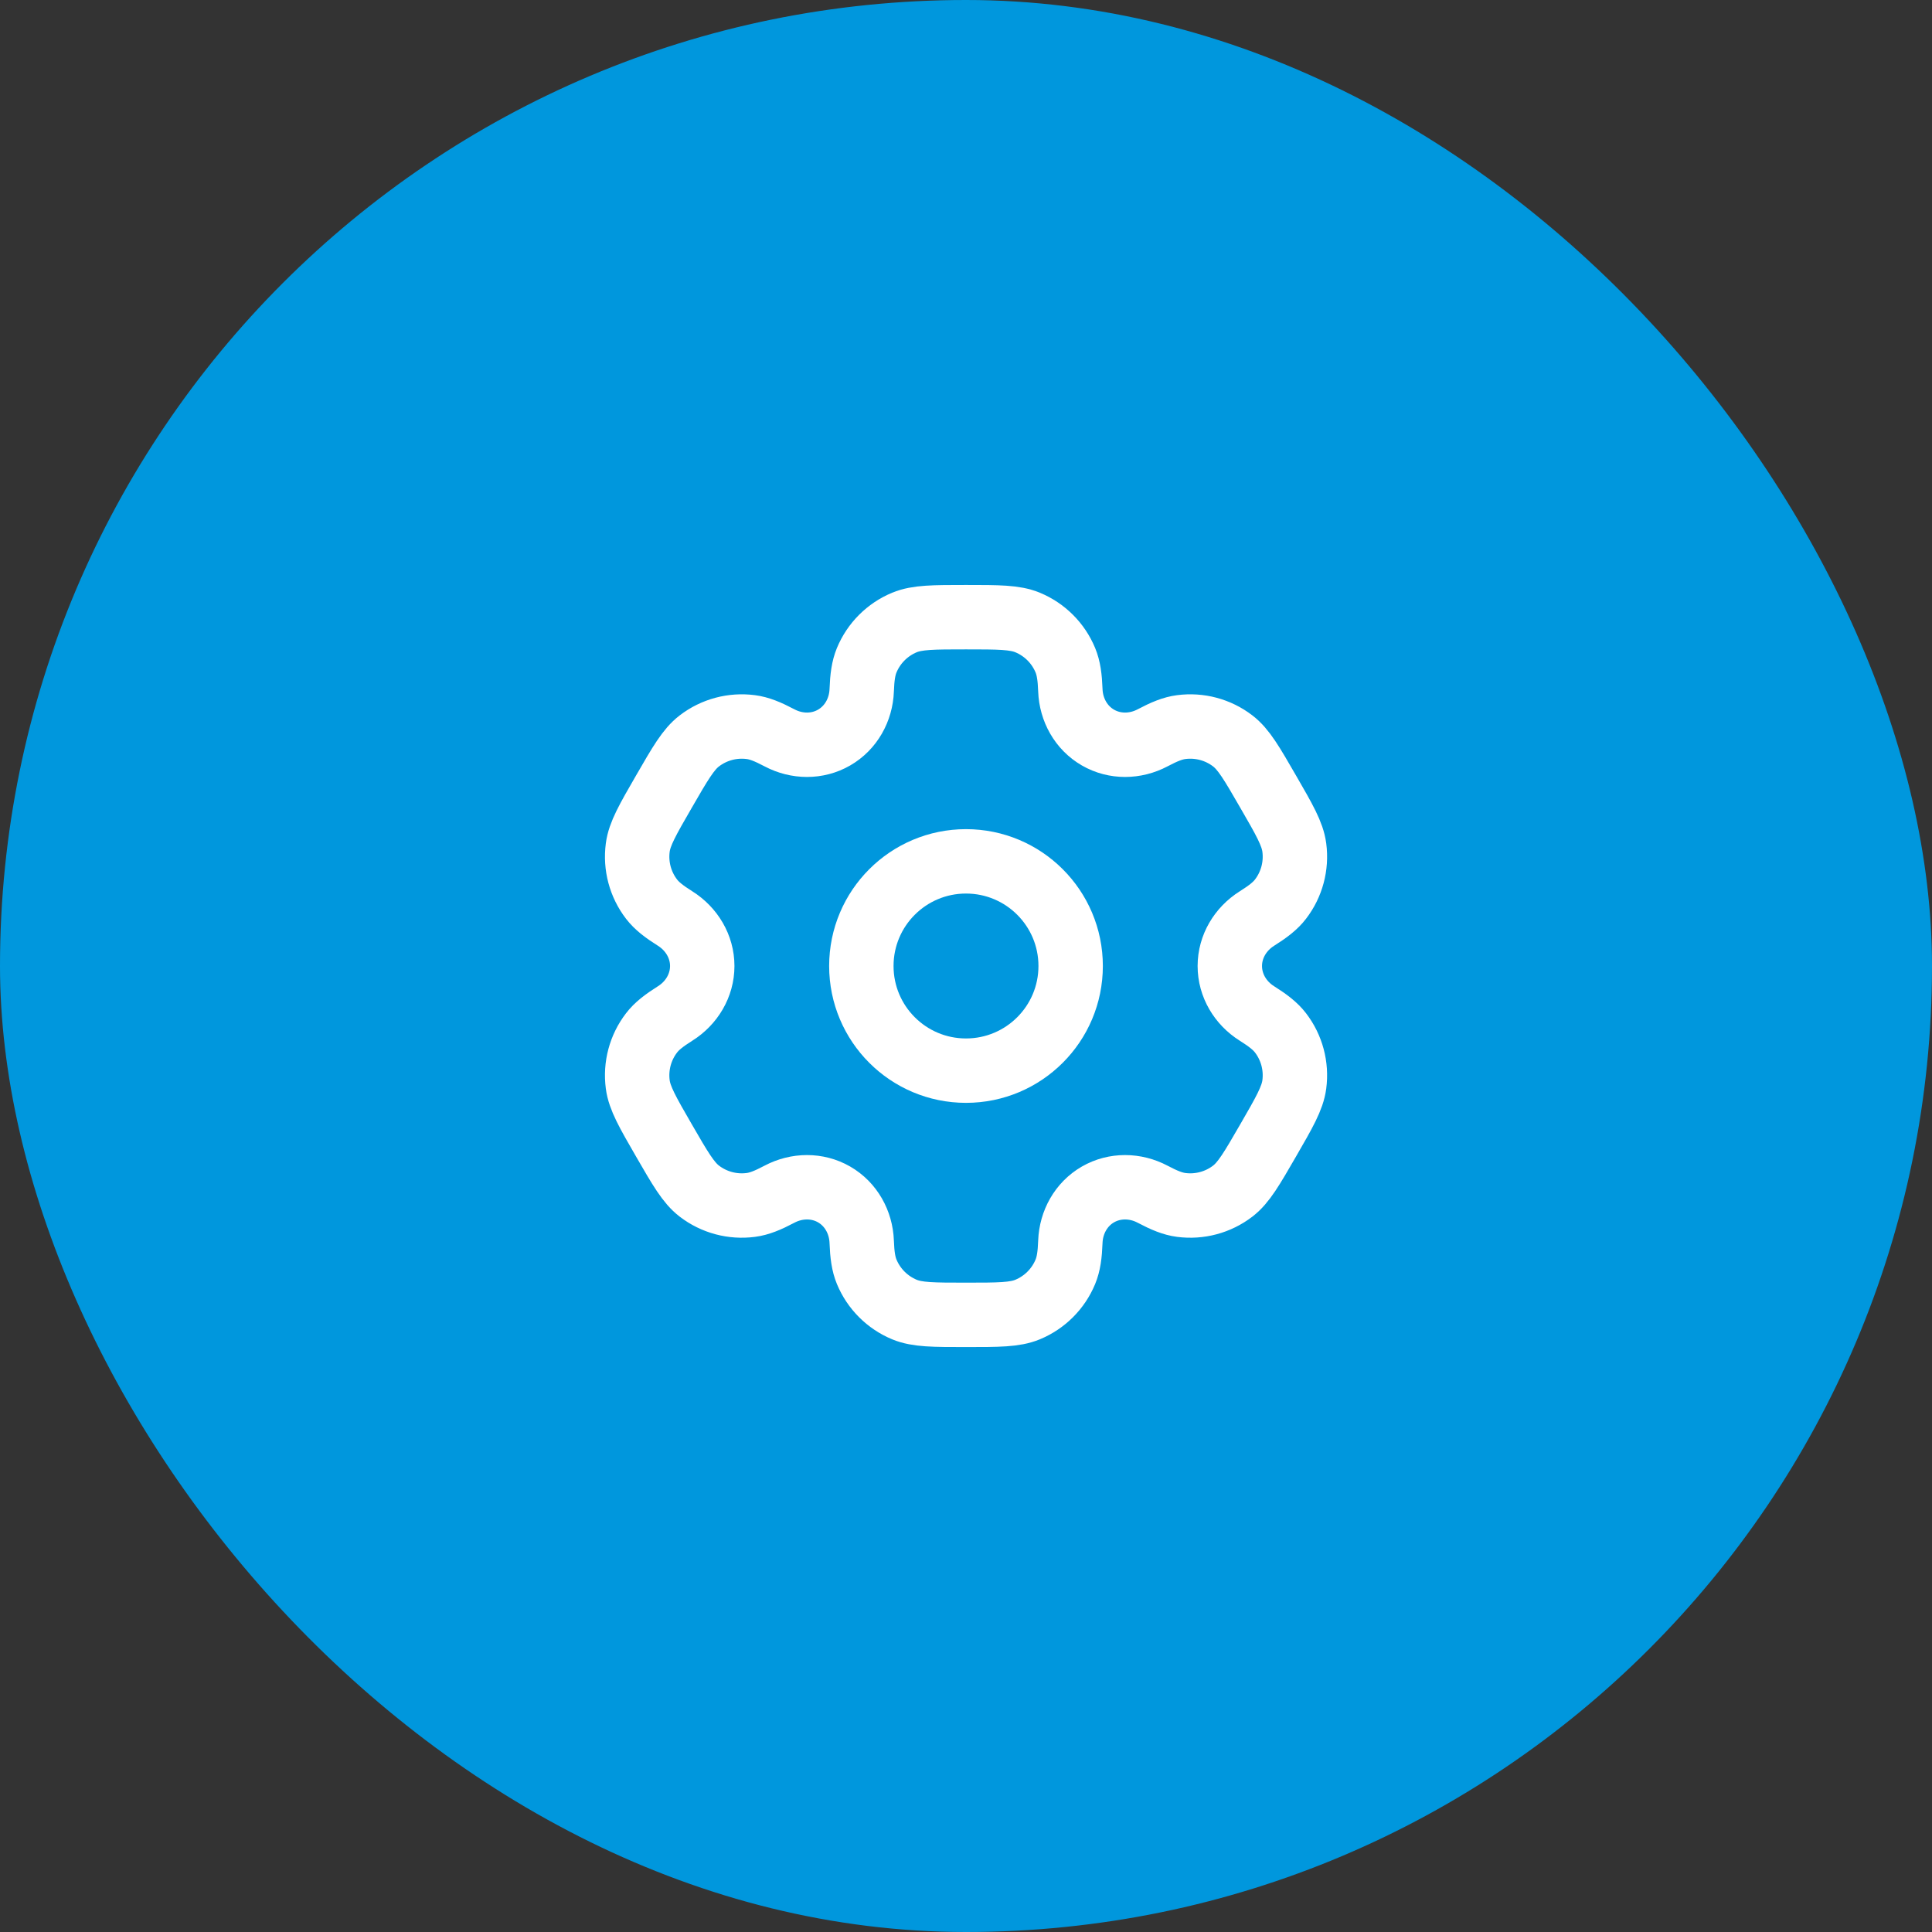
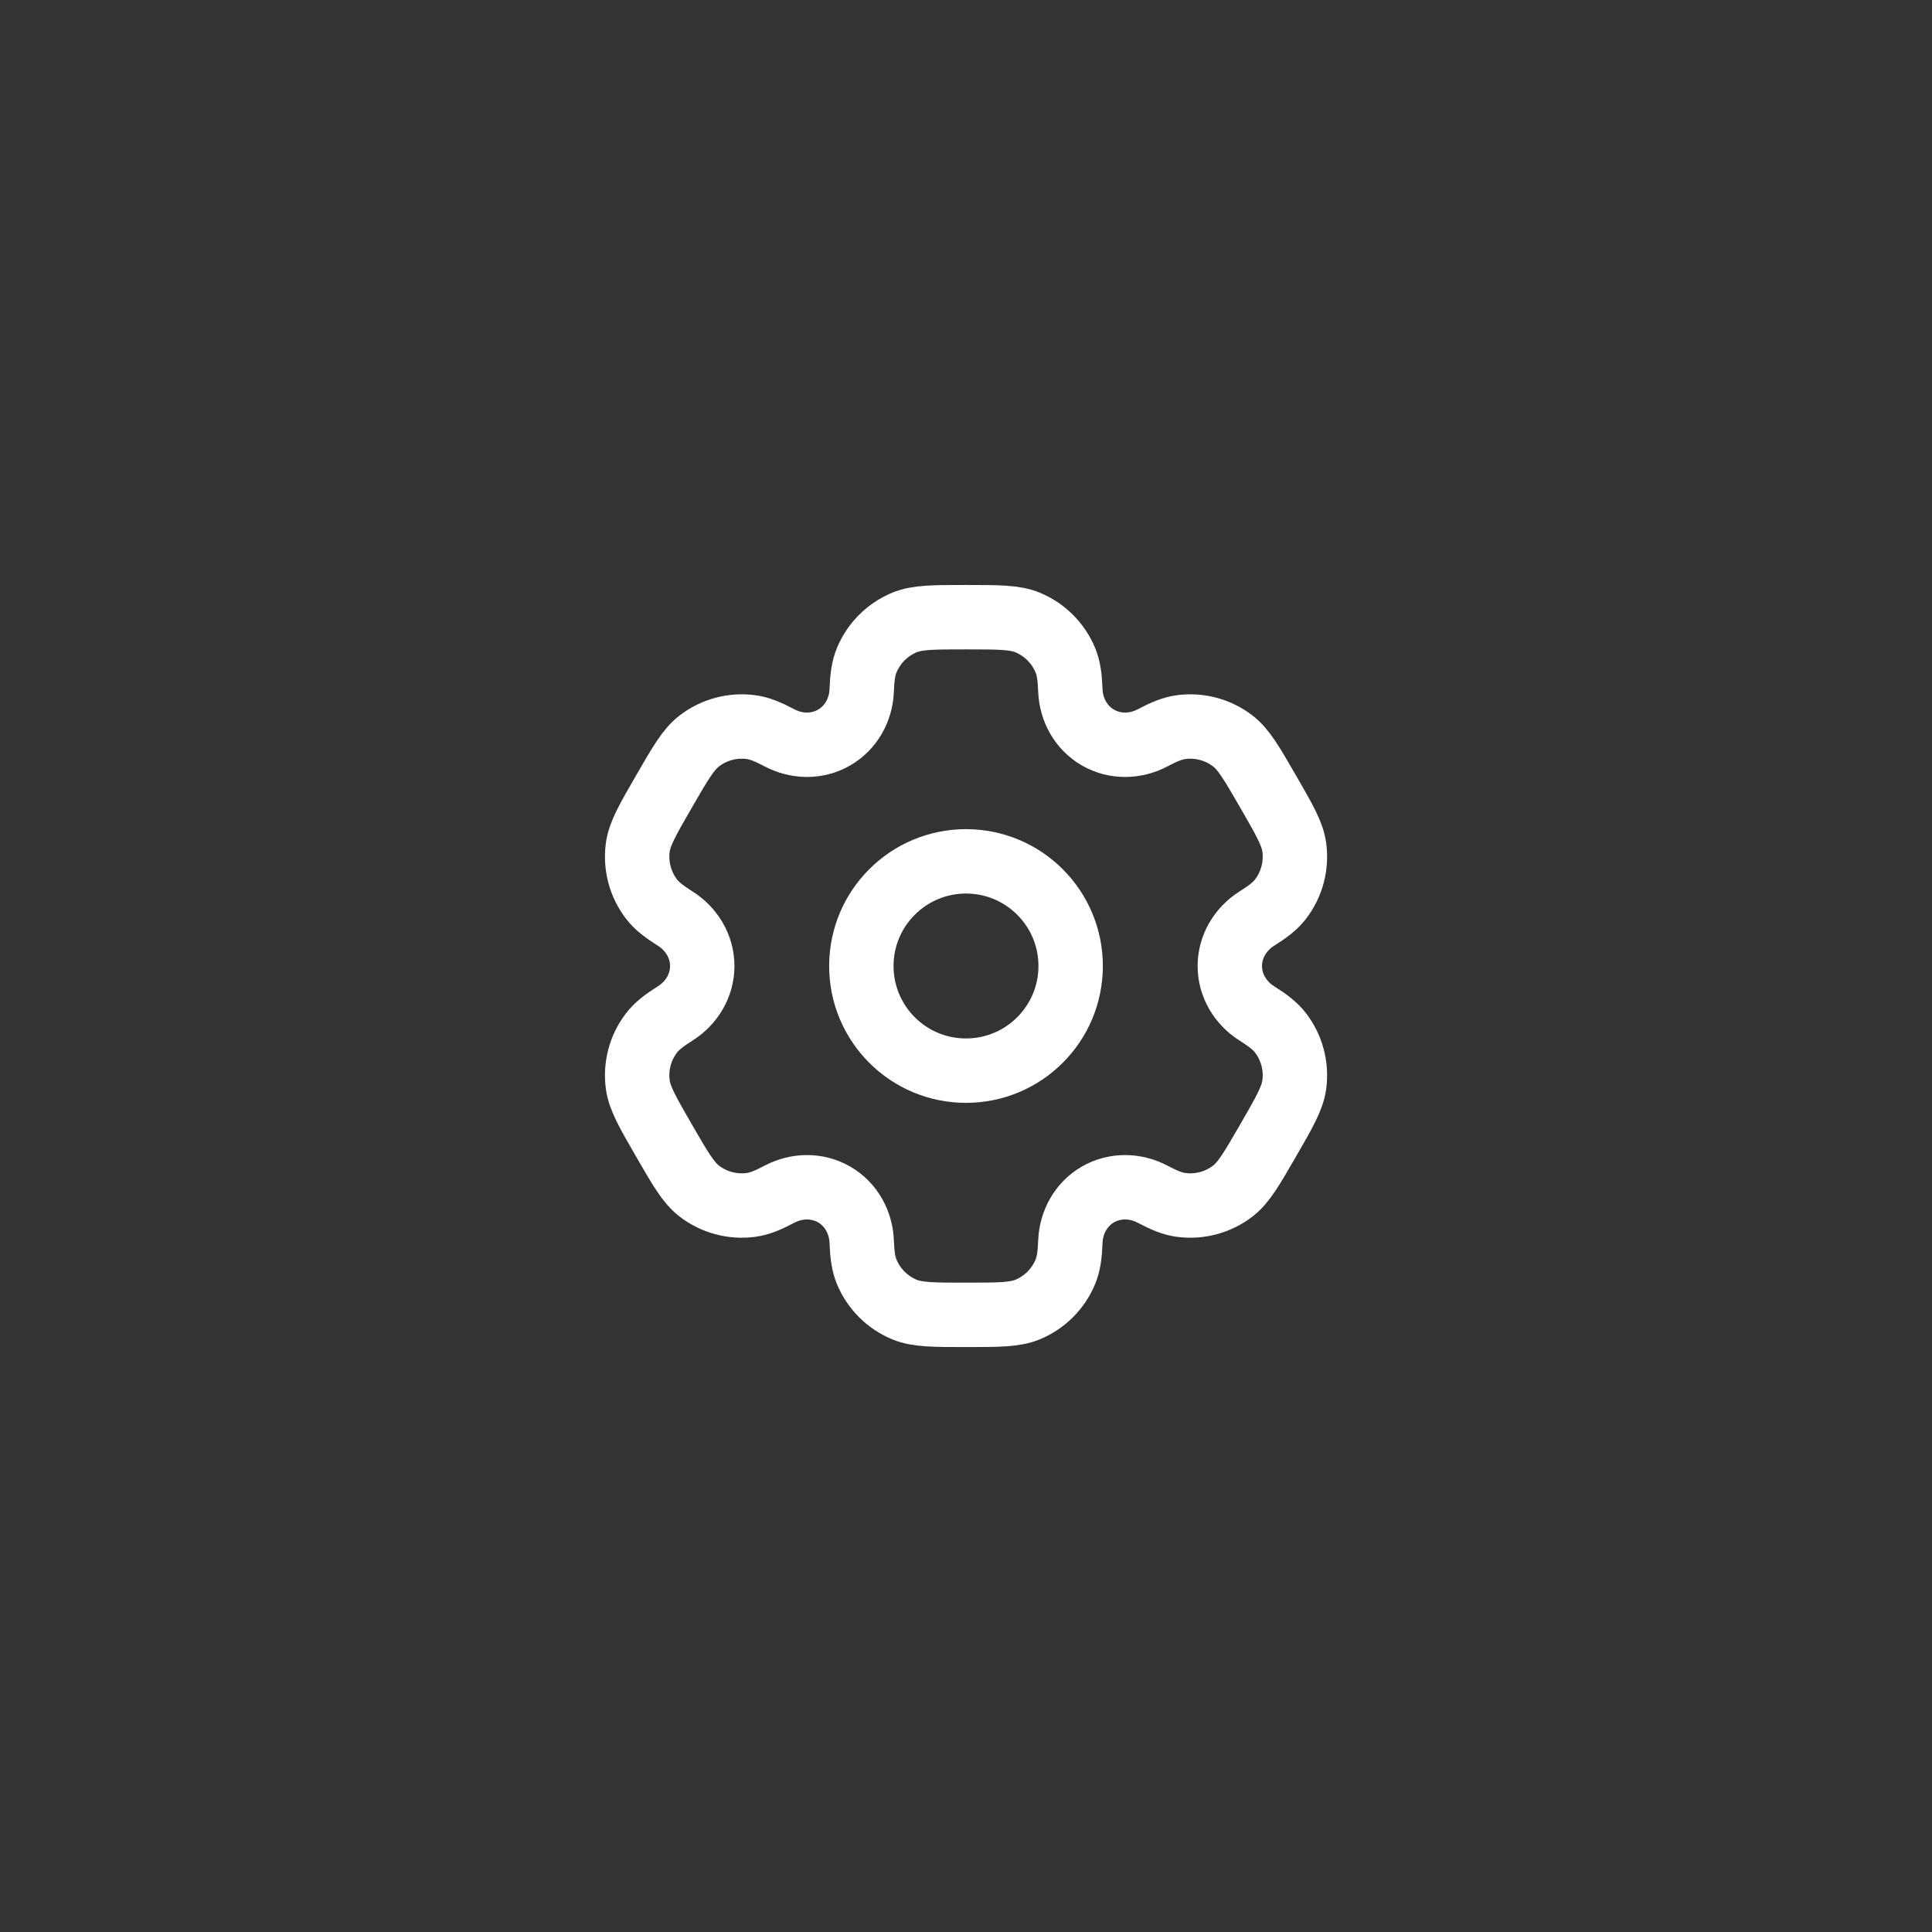
<svg xmlns="http://www.w3.org/2000/svg" width="60" height="60" viewBox="0 0 60 60" fill="none">
  <rect x="0" y="0" width="60" height="60" fill="#333333" stroke="none" />
-   <rect width="60" height="60" rx="30" fill="#0097DD" />
  <path d="M30 33.25C31.795 33.25 33.25 31.795 33.25 30C33.25 28.205 31.795 26.75 30 26.75C28.205 26.75 26.75 28.205 26.75 30C26.75 31.795 28.205 33.25 30 33.25Z" stroke="white" stroke-width="2" />
  <path d="M31.913 19.332C31.515 19.167 31.011 19.167 30.001 19.167C28.991 19.167 28.487 19.167 28.088 19.332C27.558 19.552 27.136 19.974 26.916 20.505C26.816 20.747 26.776 21.029 26.761 21.44C26.738 22.044 26.428 22.603 25.905 22.905C25.381 23.208 24.742 23.197 24.208 22.914C23.844 22.722 23.58 22.615 23.32 22.581C22.75 22.506 22.174 22.66 21.718 23.01C21.376 23.272 21.124 23.709 20.619 24.584C20.114 25.458 19.862 25.895 19.806 26.322C19.731 26.892 19.885 27.468 20.235 27.924C20.395 28.132 20.619 28.307 20.967 28.526C21.479 28.848 21.809 29.396 21.809 30C21.809 30.605 21.479 31.153 20.967 31.474C20.619 31.694 20.395 31.868 20.235 32.077C19.885 32.532 19.731 33.108 19.806 33.678C19.862 34.105 20.114 34.543 20.619 35.417C21.124 36.291 21.376 36.728 21.718 36.991C22.174 37.341 22.75 37.495 23.32 37.42C23.58 37.386 23.844 37.279 24.207 37.087C24.742 36.804 25.381 36.793 25.905 37.095C26.428 37.397 26.738 37.957 26.761 38.561C26.776 38.972 26.816 39.254 26.916 39.496C27.136 40.027 27.558 40.449 28.088 40.669C28.487 40.834 28.991 40.834 30.001 40.834C31.011 40.834 31.515 40.834 31.913 40.669C32.444 40.449 32.866 40.027 33.086 39.496C33.186 39.254 33.226 38.972 33.241 38.561C33.264 37.957 33.574 37.397 34.097 37.095C34.621 36.793 35.26 36.804 35.795 37.087C36.158 37.279 36.422 37.386 36.682 37.42C37.252 37.495 37.828 37.341 38.284 36.991C38.626 36.728 38.878 36.291 39.383 35.417C39.888 34.543 40.14 34.105 40.196 33.678C40.271 33.108 40.117 32.532 39.767 32.076C39.607 31.868 39.383 31.693 39.035 31.474C38.523 31.153 38.193 30.605 38.193 30C38.193 29.396 38.523 28.848 39.035 28.526C39.383 28.307 39.608 28.132 39.767 27.924C40.117 27.468 40.271 26.892 40.196 26.322C40.14 25.895 39.888 25.458 39.383 24.584C38.878 23.709 38.626 23.272 38.284 23.01C37.828 22.66 37.252 22.506 36.682 22.581C36.422 22.615 36.158 22.722 35.795 22.914C35.26 23.197 34.621 23.208 34.097 22.905C33.574 22.603 33.264 22.044 33.241 21.44C33.226 21.029 33.186 20.747 33.086 20.505C32.866 19.974 32.444 19.552 31.913 19.332Z" stroke="white" stroke-width="2" />
</svg>